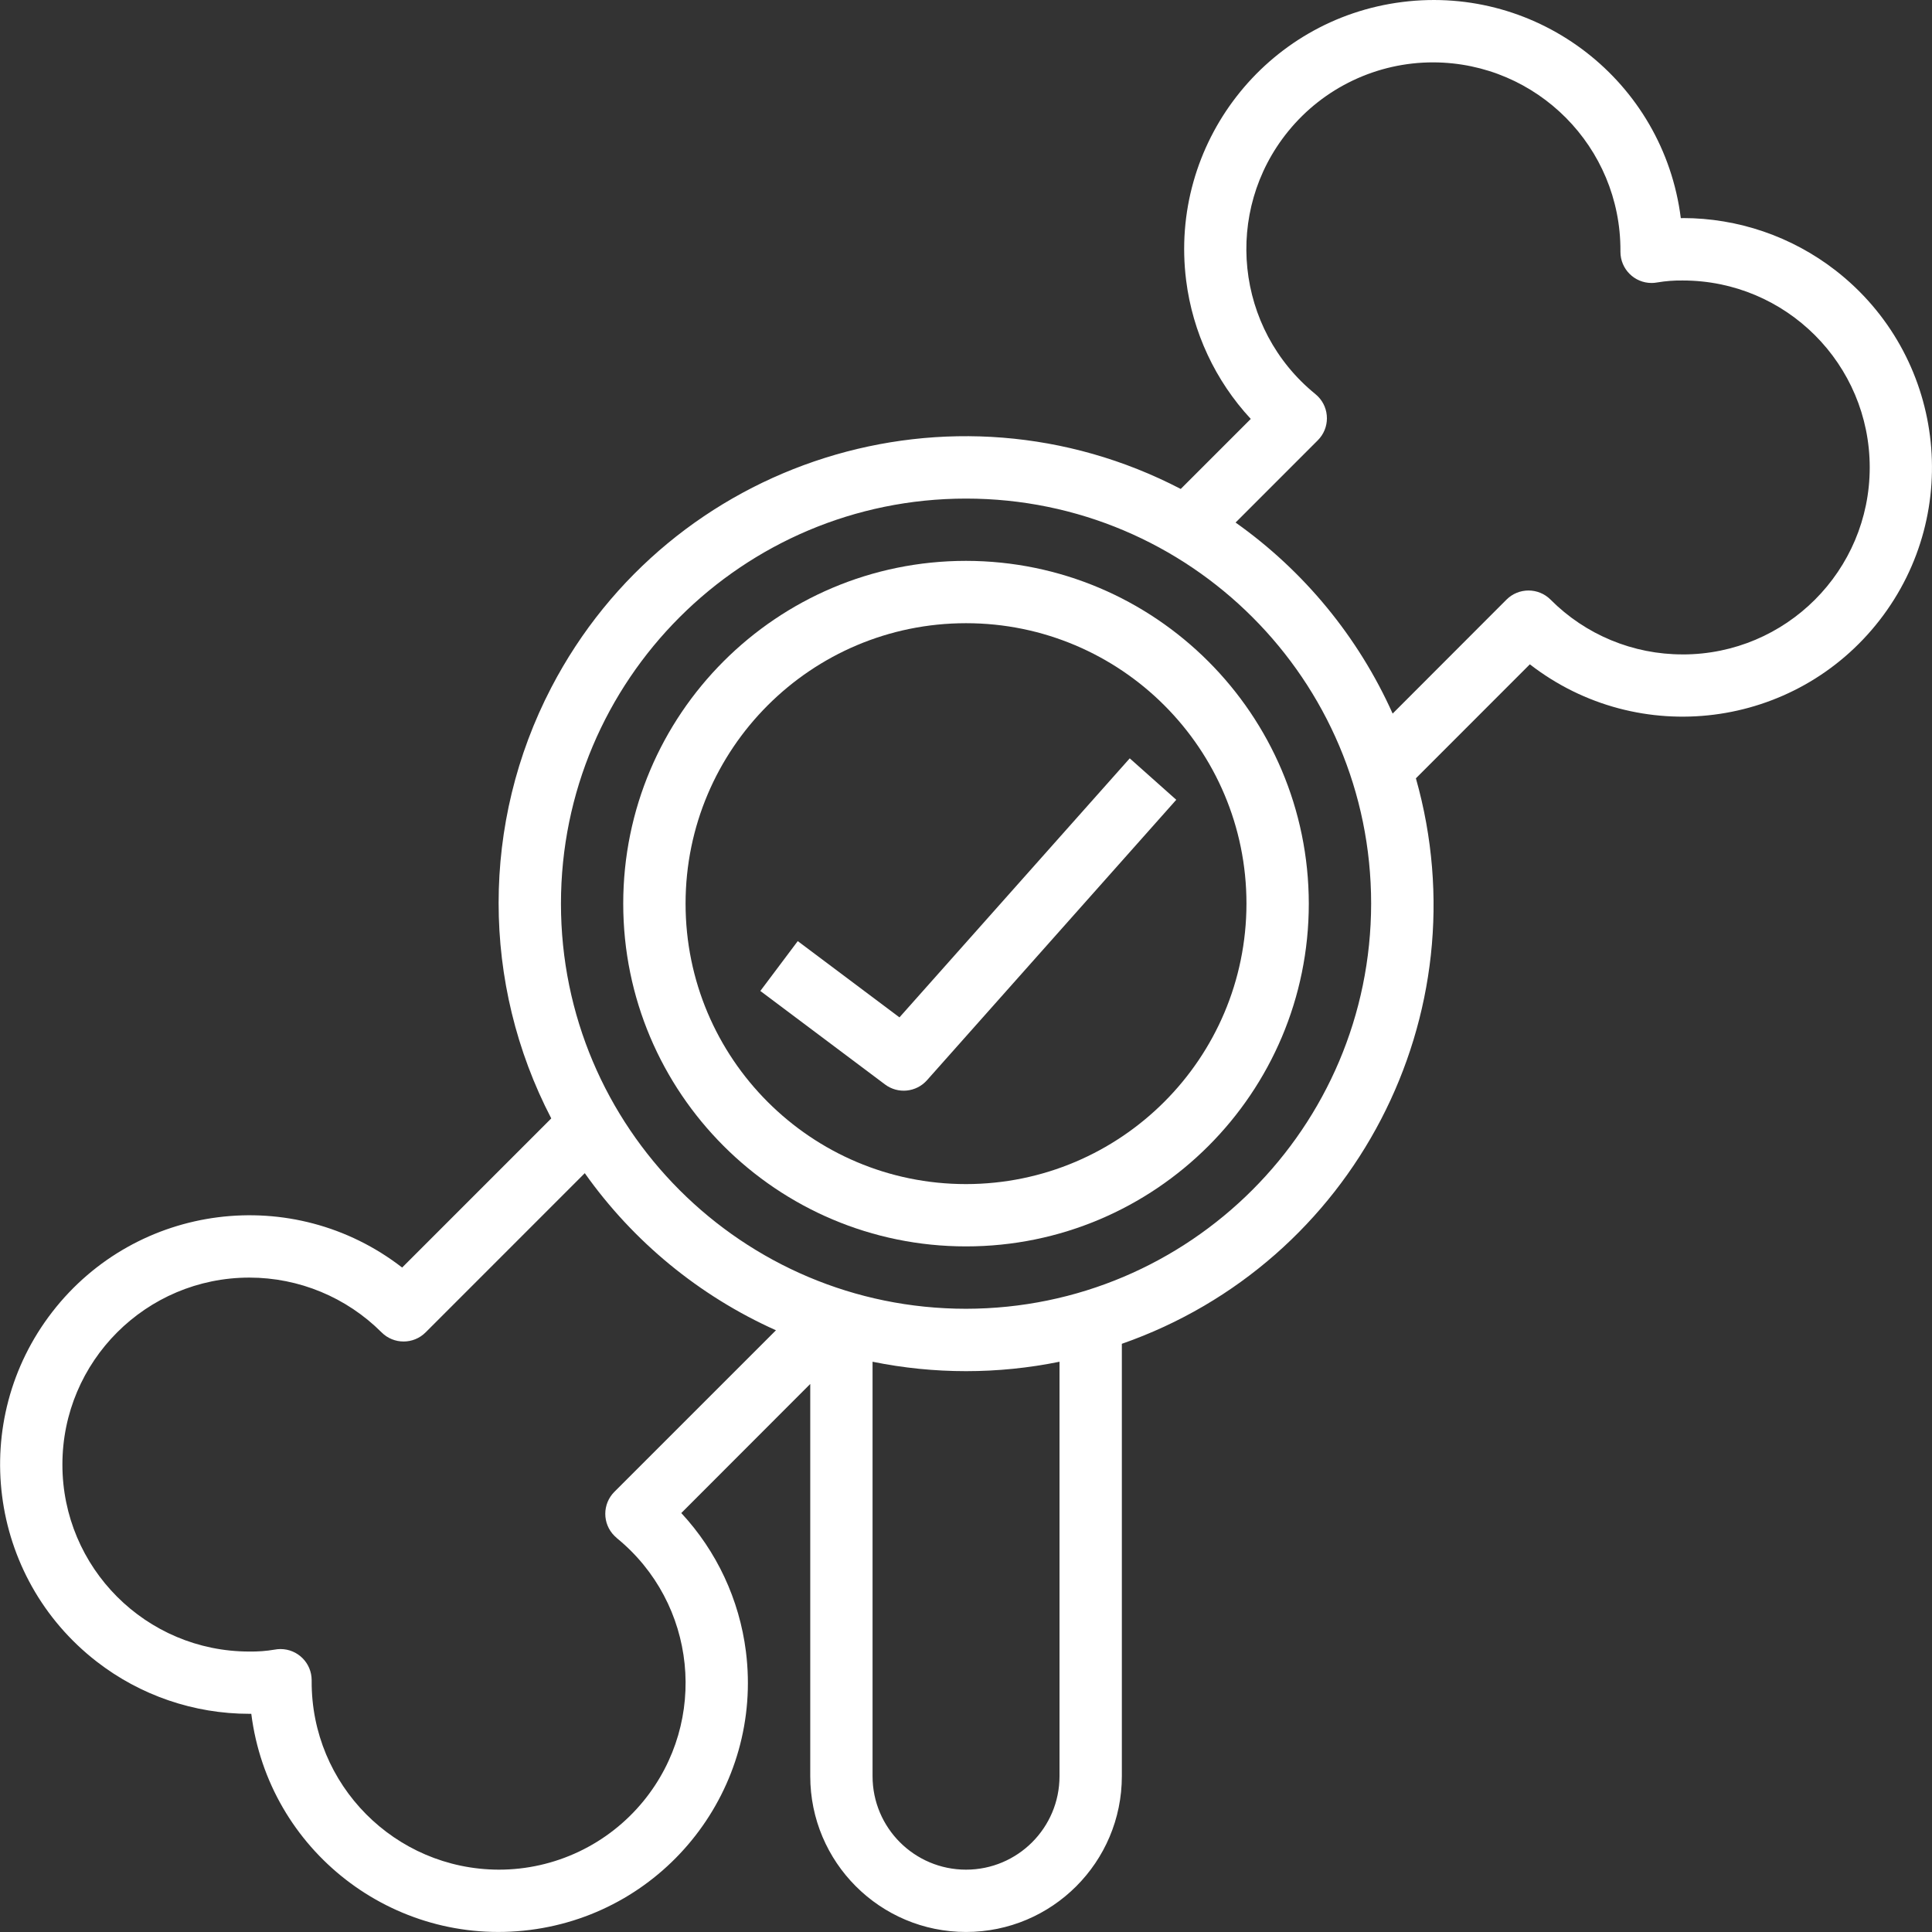
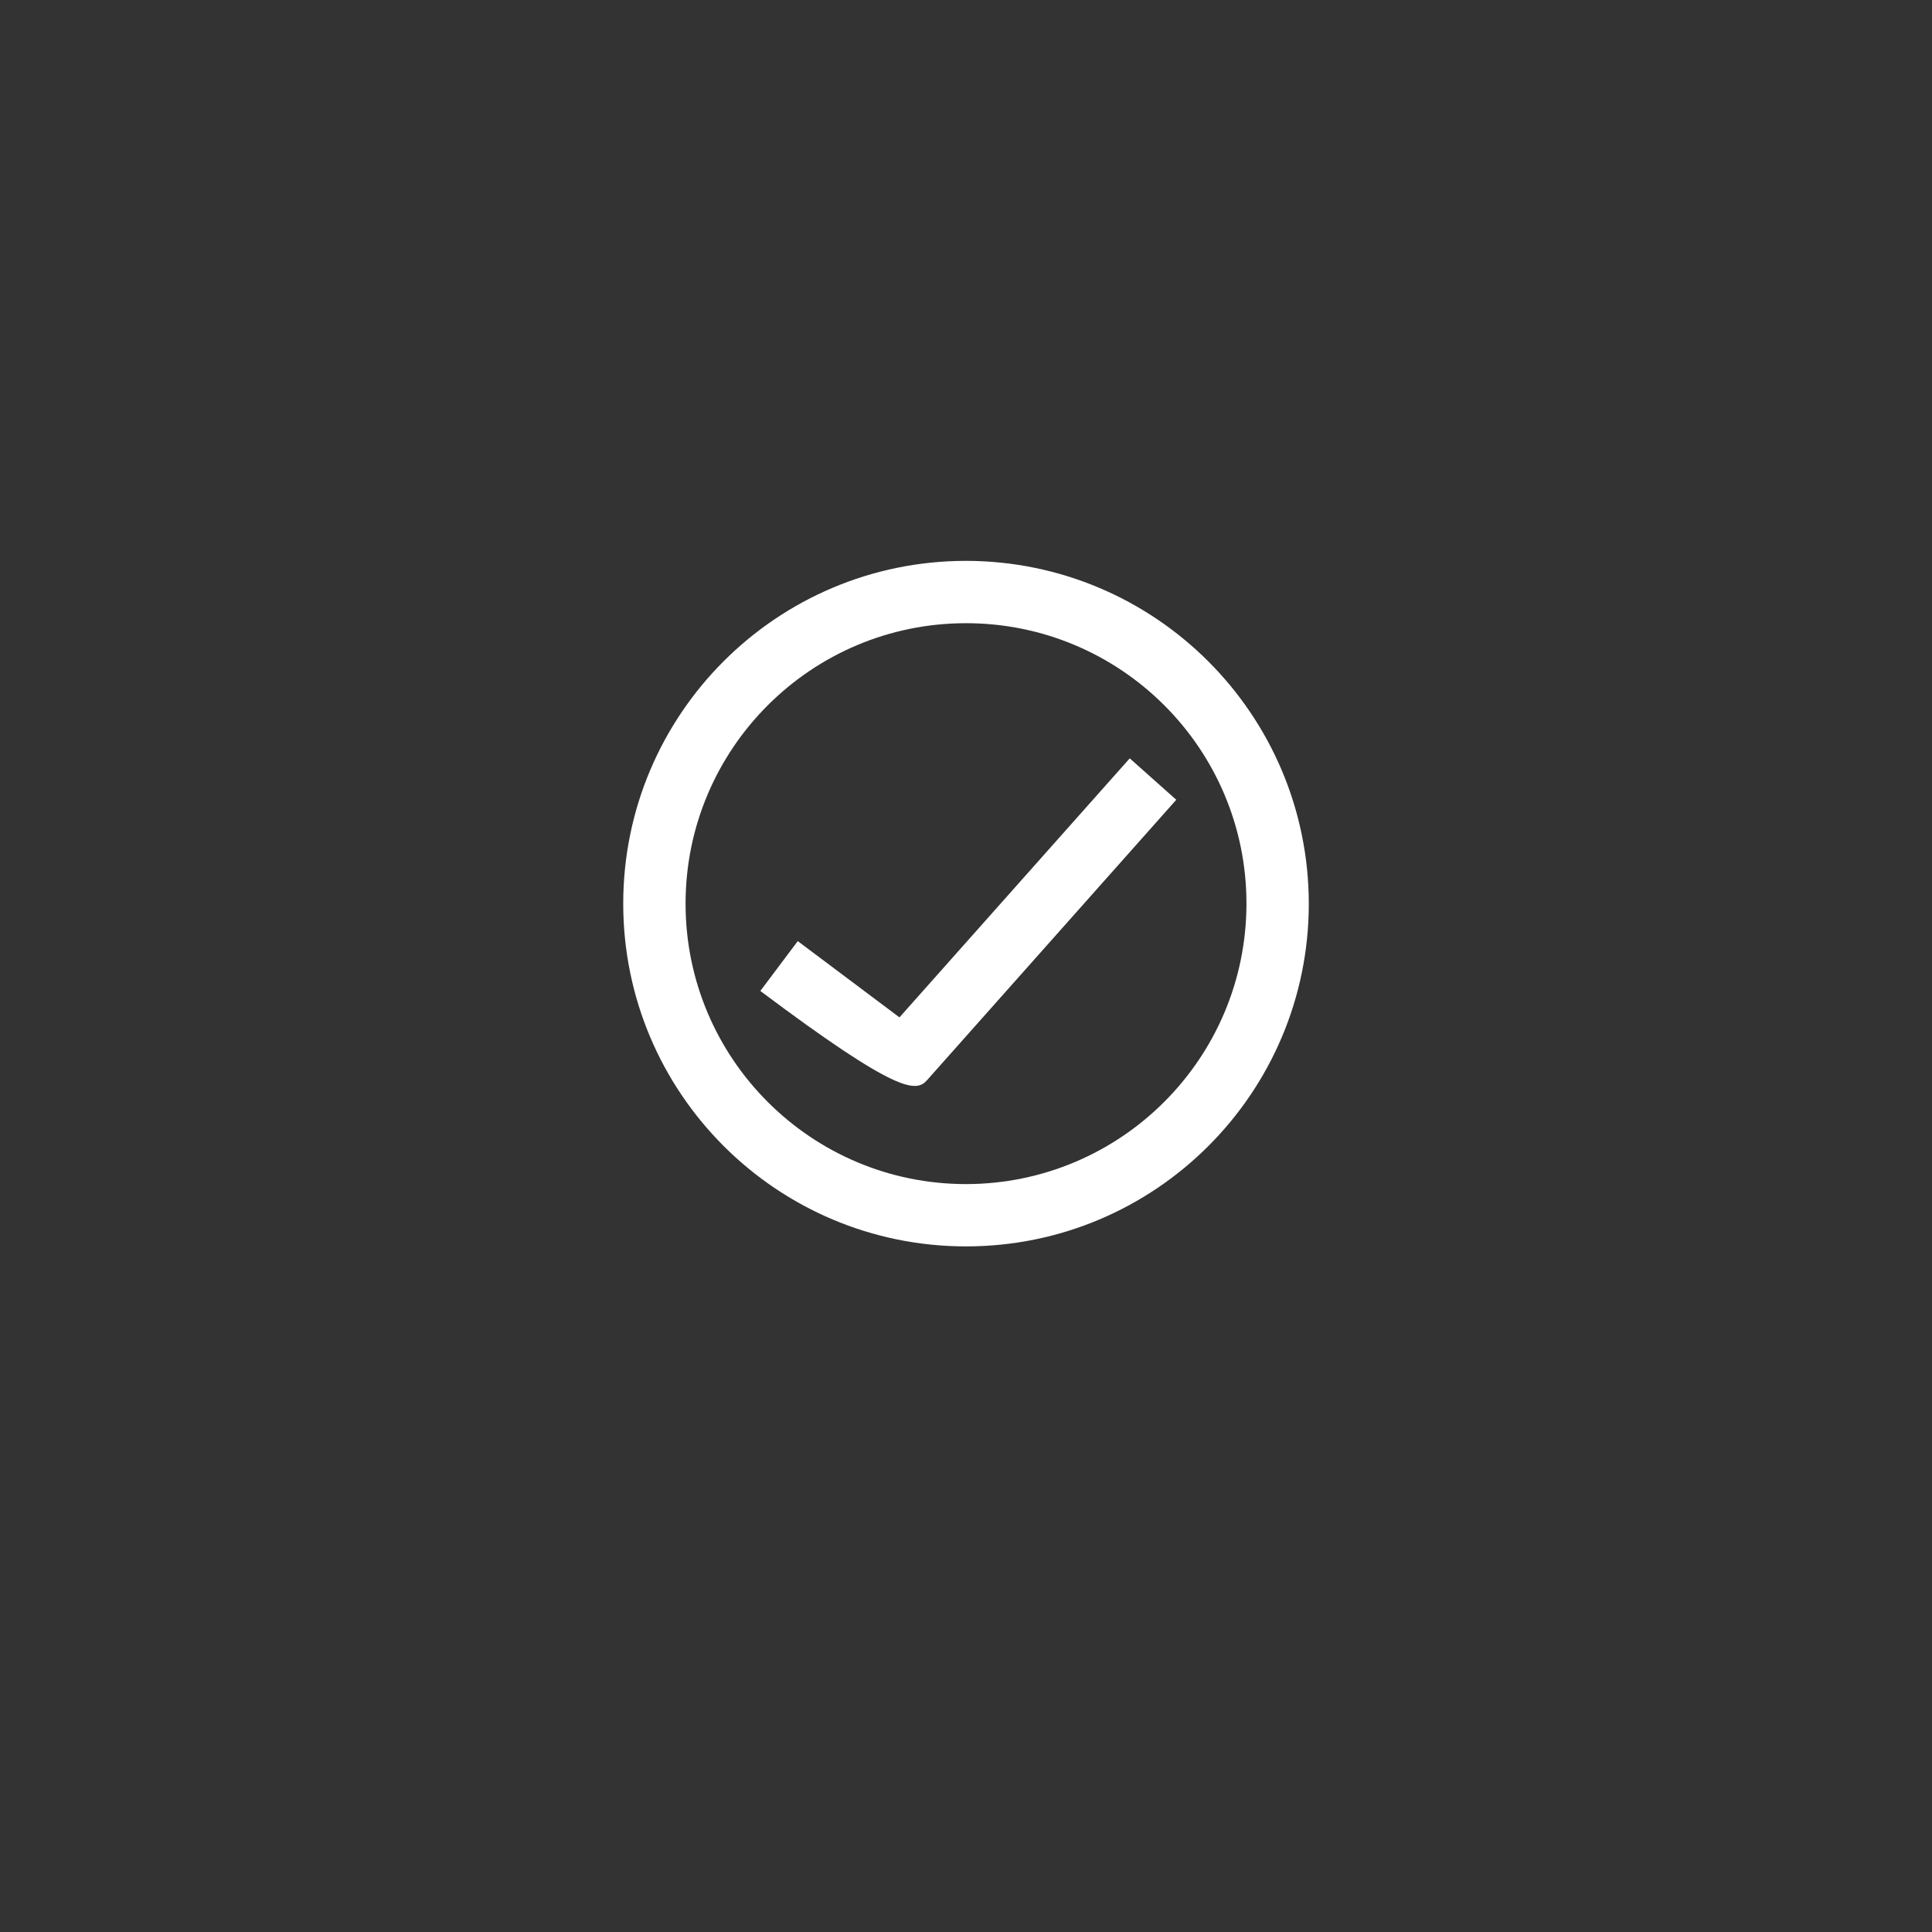
<svg xmlns="http://www.w3.org/2000/svg" width="60" height="60" viewBox="0 0 60 60" fill="none">
  <rect x="0" y="0" width="60" height="60" fill="#333333" stroke="none" />
  <g clip-path="url(#clip0_7646_192758)">
    <path d="M30.001 17.418C24.122 17.418 19.355 22.184 19.355 28.063C19.355 33.942 24.122 38.708 30.001 38.708C35.88 38.708 40.646 33.942 40.646 28.063C40.639 22.186 35.877 17.425 30.001 17.418ZM30.001 36.773C25.191 36.773 21.291 32.873 21.291 28.063C21.291 23.253 25.191 19.354 30.001 19.354C34.81 19.354 38.71 23.253 38.71 28.063C38.706 32.872 34.809 36.768 30.001 36.773Z" fill="white" />
-     <path d="M27.933 31.595L24.775 29.227L23.613 30.775L27.484 33.678C27.887 33.981 28.453 33.924 28.788 33.548L36.53 24.838L35.085 23.551L27.934 31.595H27.933Z" fill="white" />
-     <path d="M52.259 6.774H52.199C51.664 2.532 47.791 -0.473 43.55 0.062C39.307 0.596 36.302 4.47 36.837 8.711C37.04 10.319 37.742 11.822 38.844 13.01L36.669 15.185C29.567 11.491 20.815 14.252 17.12 21.354C14.94 25.547 14.94 30.541 17.12 34.733L12.489 39.365C9.11 36.745 4.247 37.361 1.627 40.739C-0.993 44.118 -0.377 48.981 3.001 51.601C4.358 52.654 6.027 53.224 7.743 53.224H7.804C8.338 57.467 12.212 60.472 16.453 59.937C20.695 59.402 23.7 55.529 23.165 51.288C22.962 49.68 22.261 48.176 21.158 46.989L25.163 42.98V55.16C25.163 57.832 27.329 59.999 30.001 59.999C32.673 59.999 34.84 57.832 34.84 55.16V41.733C42.05 39.215 46.052 31.519 43.972 24.171L47.511 20.631C50.89 23.252 55.753 22.638 58.374 19.259C60.995 15.881 60.381 11.018 57.002 8.396C55.645 7.344 53.977 6.772 52.259 6.772V6.774ZM19.153 47.765C21.637 49.788 22.012 53.441 19.99 55.926C18.887 57.281 17.232 58.067 15.485 58.064C12.265 58.052 9.665 55.431 9.679 52.212C9.679 52.201 9.679 52.191 9.679 52.181C9.679 51.646 9.246 51.213 8.711 51.213C8.65 51.213 8.591 51.219 8.532 51.23C8.272 51.275 8.007 51.294 7.743 51.29C4.536 51.29 1.937 48.689 1.938 45.483C1.938 42.276 4.539 39.676 7.746 39.677C9.285 39.677 10.761 40.289 11.85 41.378C12.227 41.756 12.841 41.756 13.218 41.378L18.161 36.434C19.668 38.562 21.718 40.246 24.098 41.313L19.081 46.329C18.703 46.707 18.703 47.32 19.081 47.697C19.106 47.722 19.13 47.743 19.156 47.765H19.154H19.153ZM32.904 55.161C32.904 56.764 31.604 58.064 30.001 58.064C28.398 58.064 27.098 56.764 27.098 55.161V42.29C29.014 42.68 30.988 42.68 32.904 42.29V55.161ZM30.001 40.645C23.053 40.645 17.421 35.013 17.421 28.064C17.421 21.116 23.053 15.484 30.001 15.484C36.95 15.484 42.582 21.116 42.582 28.064C42.573 35.009 36.946 40.637 30.001 40.645ZM52.259 20.323C50.718 20.326 49.24 19.714 48.154 18.622C47.776 18.244 47.163 18.244 46.785 18.622L43.25 22.161C42.183 19.783 40.499 17.734 38.372 16.228L40.925 13.674C41.303 13.297 41.303 12.683 40.925 12.306C40.9 12.282 40.876 12.26 40.85 12.238C38.364 10.218 37.985 6.565 40.005 4.079C41.108 2.72 42.767 1.933 44.517 1.937C47.737 1.949 50.337 4.57 50.324 7.789C50.324 7.8 50.324 7.81 50.324 7.82C50.324 8.355 50.757 8.788 51.291 8.788C51.352 8.788 51.411 8.782 51.471 8.771C51.731 8.727 51.995 8.707 52.259 8.711C55.466 8.711 58.066 11.31 58.066 14.517C58.066 17.724 55.466 20.324 52.259 20.324V20.323Z" fill="white" />
+     <path d="M27.933 31.595L24.775 29.227L23.613 30.775C27.887 33.981 28.453 33.924 28.788 33.548L36.53 24.838L35.085 23.551L27.934 31.595H27.933Z" fill="white" />
  </g>
  <defs>
    <clipPath id="clip0_7646_192758">
      <rect width="59.996" height="60" fill="white" transform="translate(0.002)" />
    </clipPath>
  </defs>
</svg>